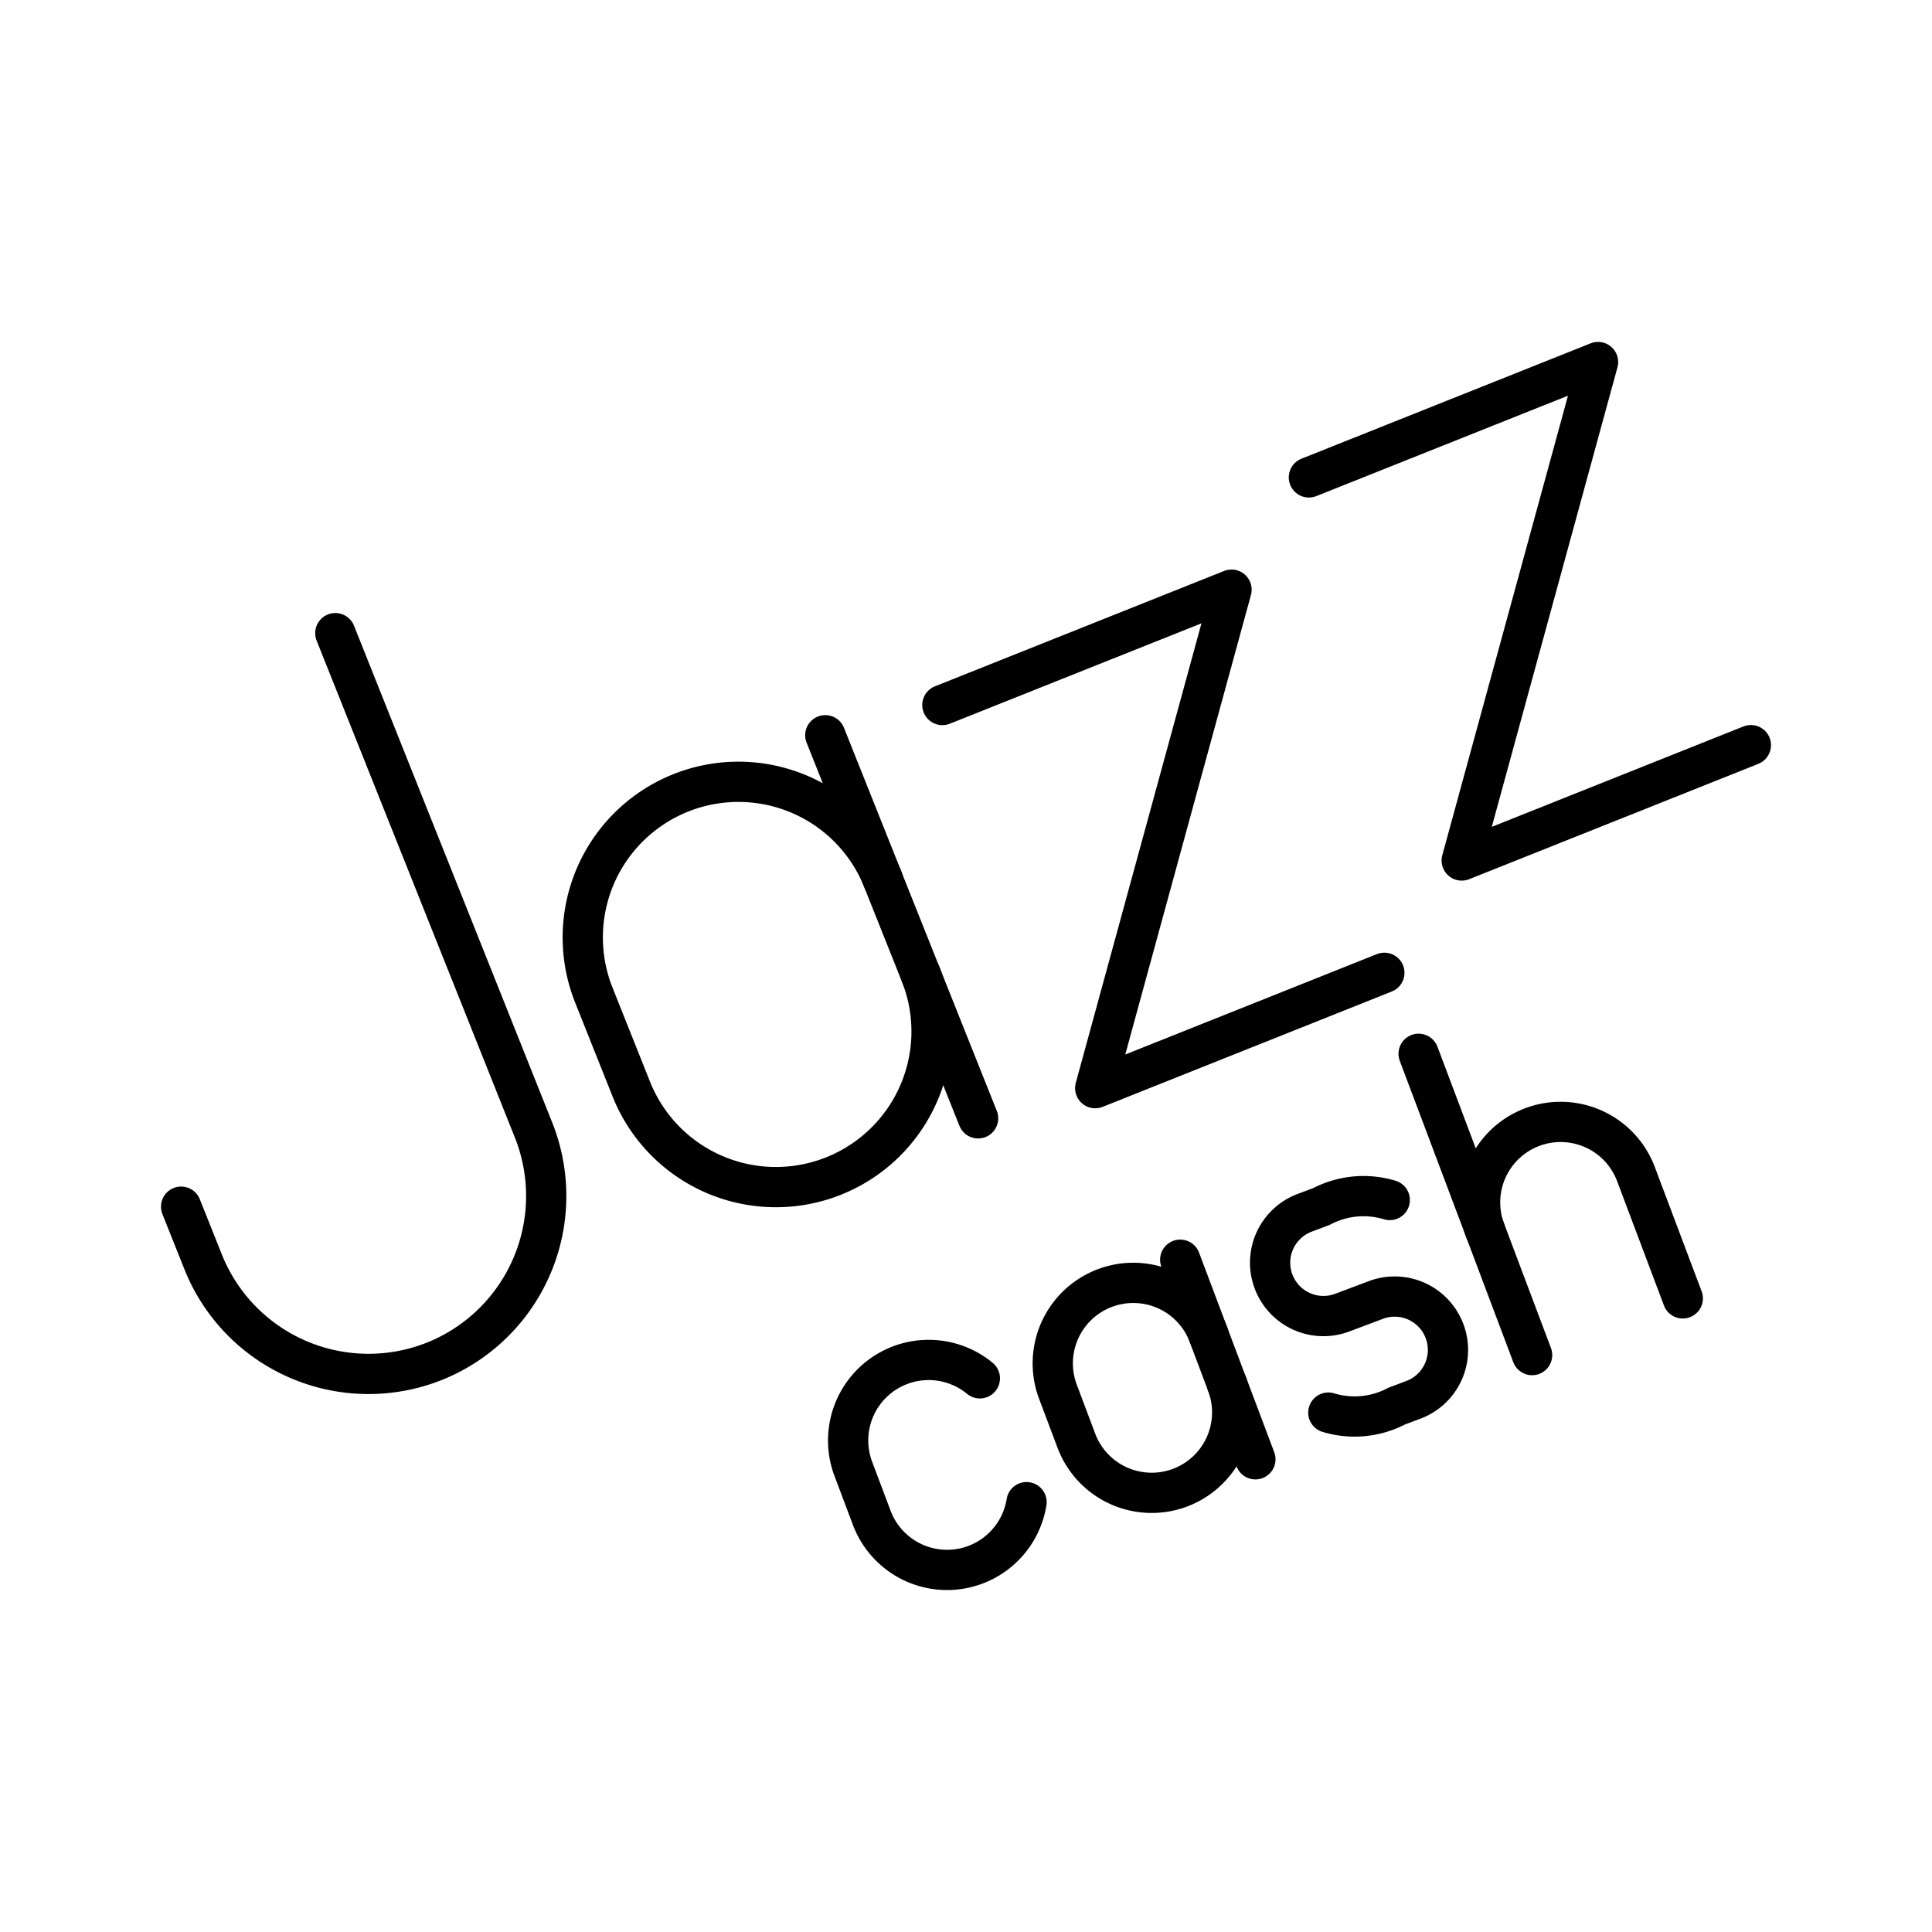
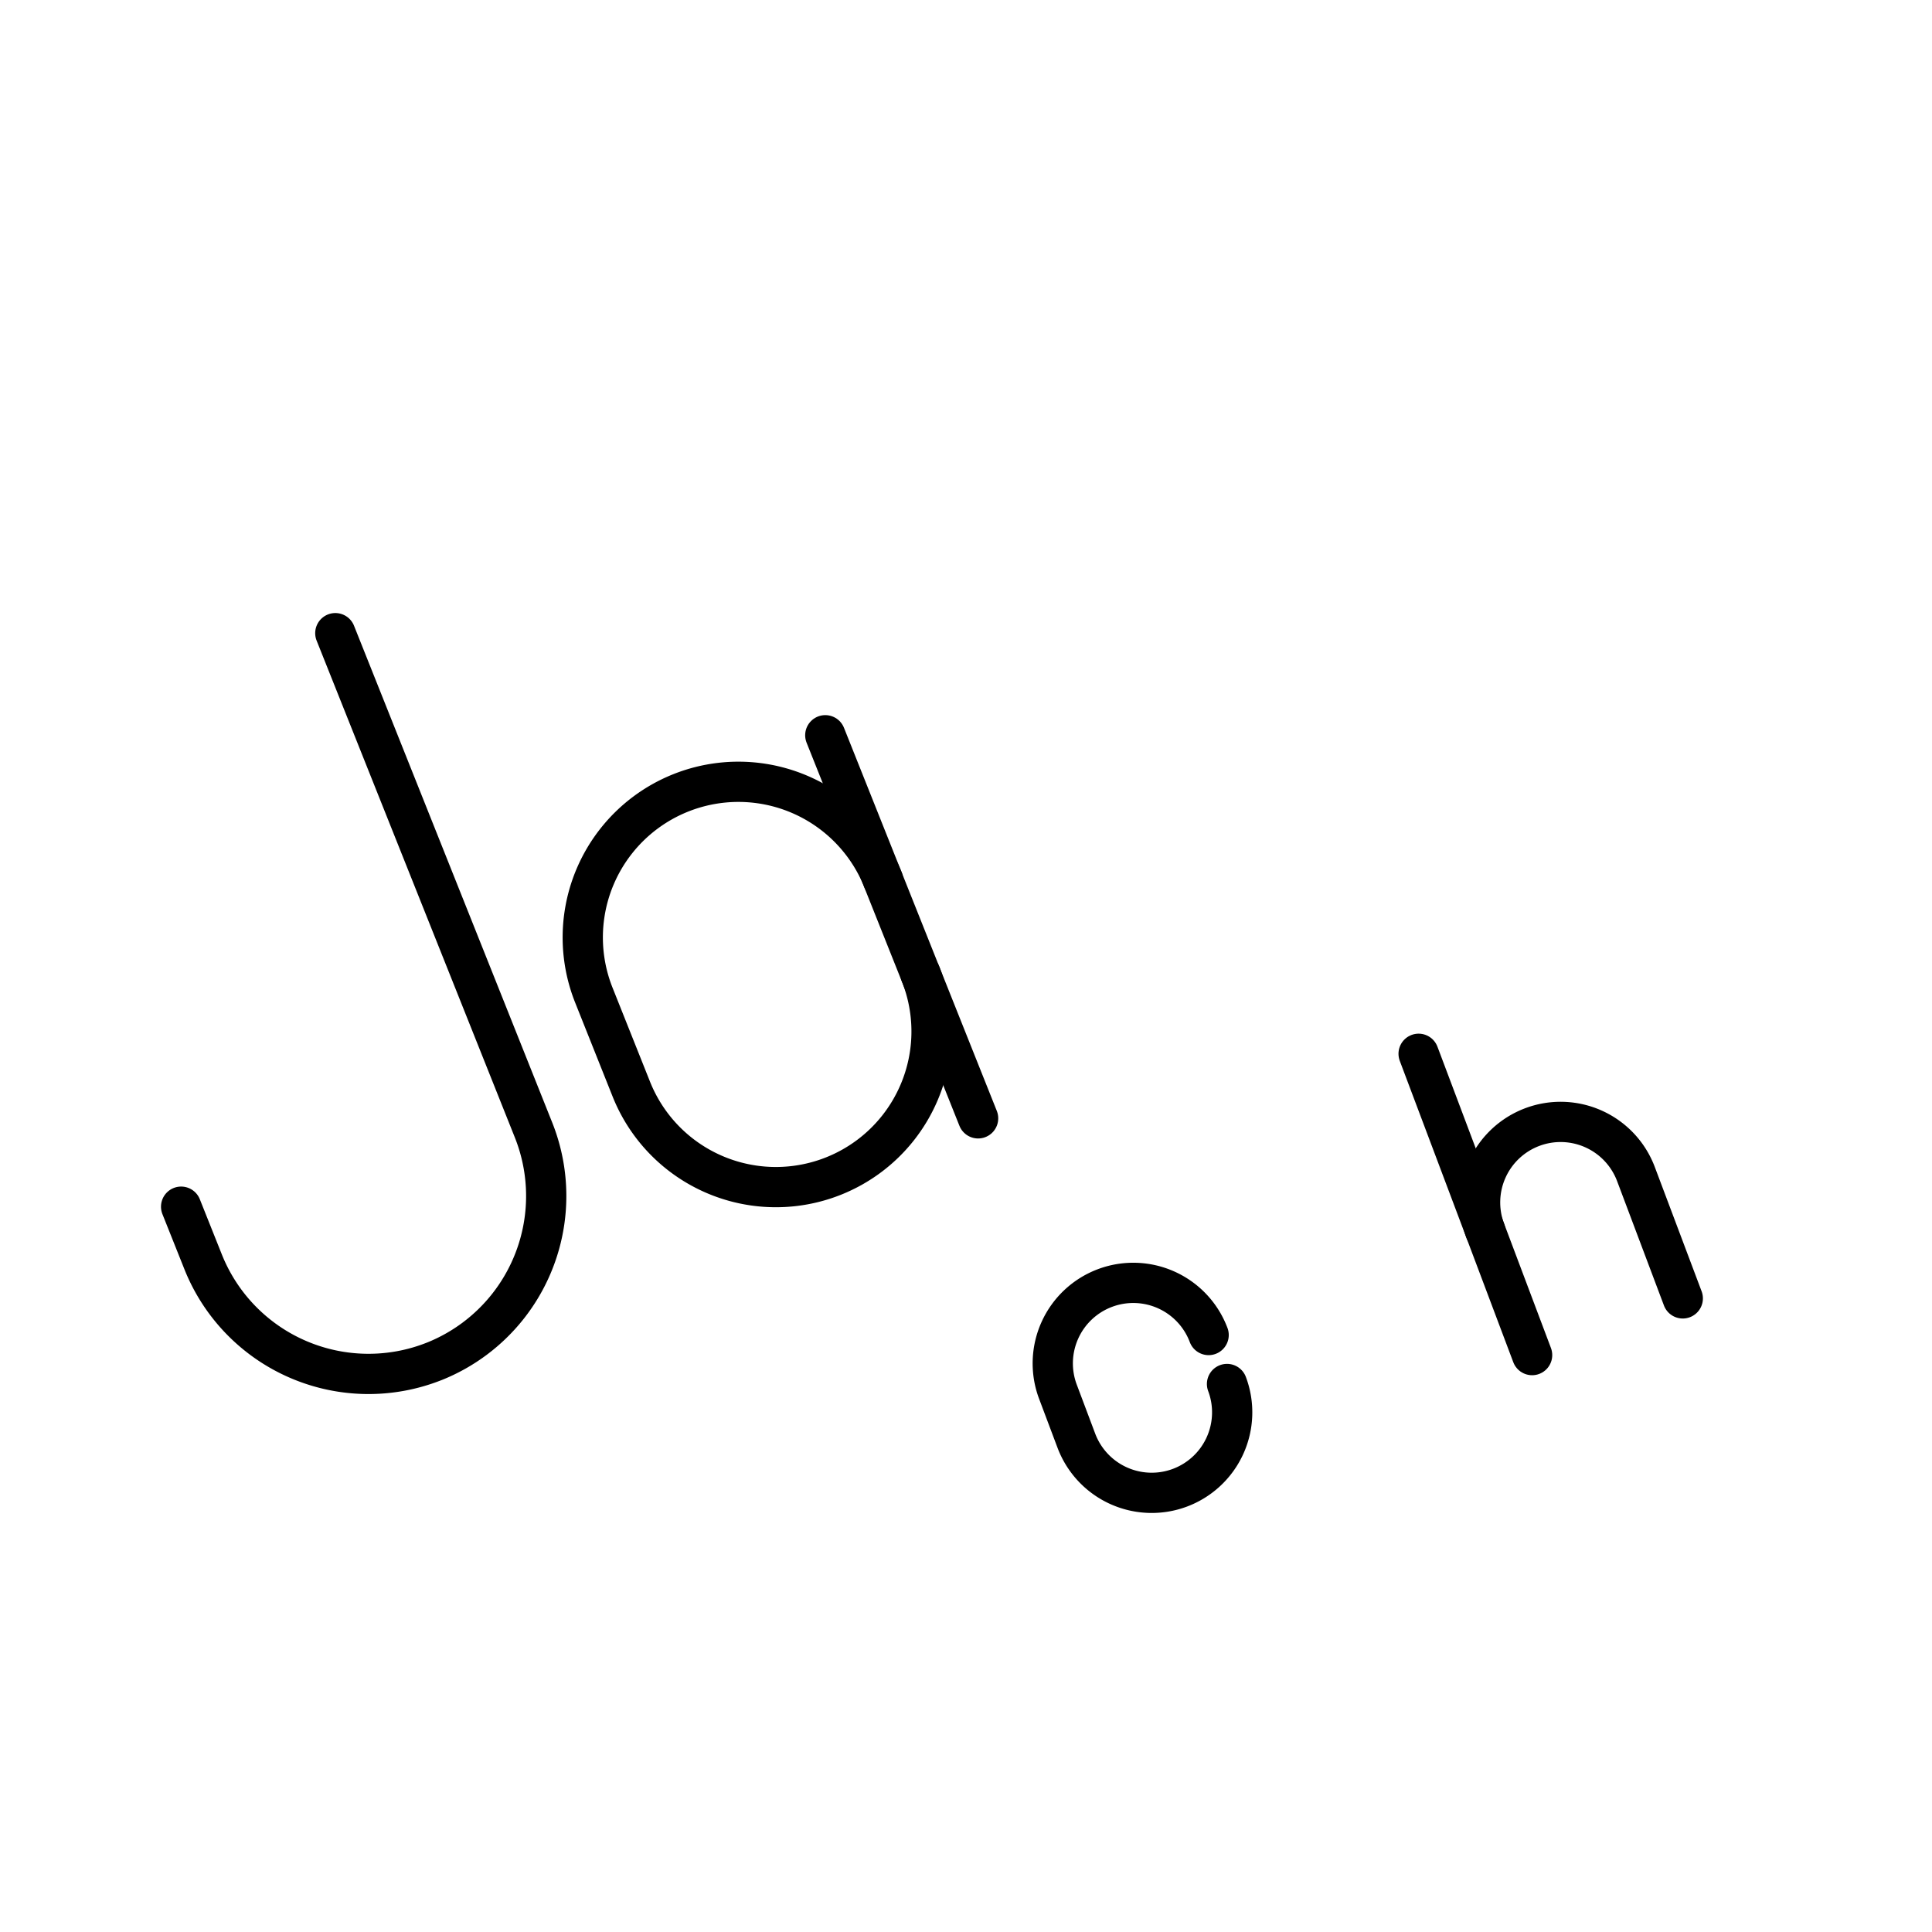
<svg xmlns="http://www.w3.org/2000/svg" width="800px" height="800px" viewBox="0 0 48 48">
  <defs>
    <style>.a{fill:none;stroke:#000000;stroke-linecap:round;stroke-linejoin:round;}</style>
  </defs>
  <path class="a" d="M8.331,15.731l4.923,12.34a4.424,4.424,0,0,1-2.464,5.751l-.001,0h0A4.424,4.424,0,0,1,5.045,31.346h0L4.5,29.98" />
-   <polyline class="a" points="23.413 17.516 30.597 14.65 27.21 27.035 34.394 24.169" />
-   <polyline class="a" points="32.519 11.861 39.703 8.995 36.316 21.379 43.5 18.513" />
  <path class="a" d="M22.869,24.193A3.867,3.867,0,0,1,20.71,29.218l0,0h0a3.867,3.867,0,0,1-5.025-2.159v0l-.931-2.335a3.867,3.867,0,0,1,2.159-5.025h0a3.867,3.867,0,0,1,5.025,2.159l0,0" />
  <line class="a" x1="24.301" y1="27.785" x2="20.504" y2="18.267" />
  <line class="a" x1="35.245" y1="26.181" x2="38.065" y2="33.667" />
  <path class="a" d="M36.901,30.579a2,2,0,0,1,1.167-2.577h0A2,2,0,0,1,40.645,29.17l1.163,3.088" />
-   <path class="a" d="M33.002,35.096a2.249,2.249,0,0,0,1.697-.161l.42-.158a1.324,1.324,0,0,0,.77-1.706h0a1.324,1.324,0,0,0-1.704-.774l-.84.316a1.324,1.324,0,0,1-1.704-.774h0a1.324,1.324,0,0,1,.77-1.706l.42-.158a2.25,2.25,0,0,1,1.697-.161" />
-   <path class="a" d="M25.504,37.321a1.999,1.999,0,0,1-1.27,1.555h0a2,2,0,0,1-2.576-1.167l-.458-1.217a2,2,0,0,1,1.167-2.576h0a1.999,1.999,0,0,1,1.977.328" />
  <path class="a" d="M30.485,34.385a2,2,0,0,1-1.167,2.576h0a2,2,0,0,1-2.576-1.167l-.458-1.217a2,2,0,0,1,1.167-2.576h0a2,2,0,0,1,2.577,1.167" />
-   <line class="a" x1="31.19" y1="36.256" x2="29.322" y2="31.297" />
</svg>